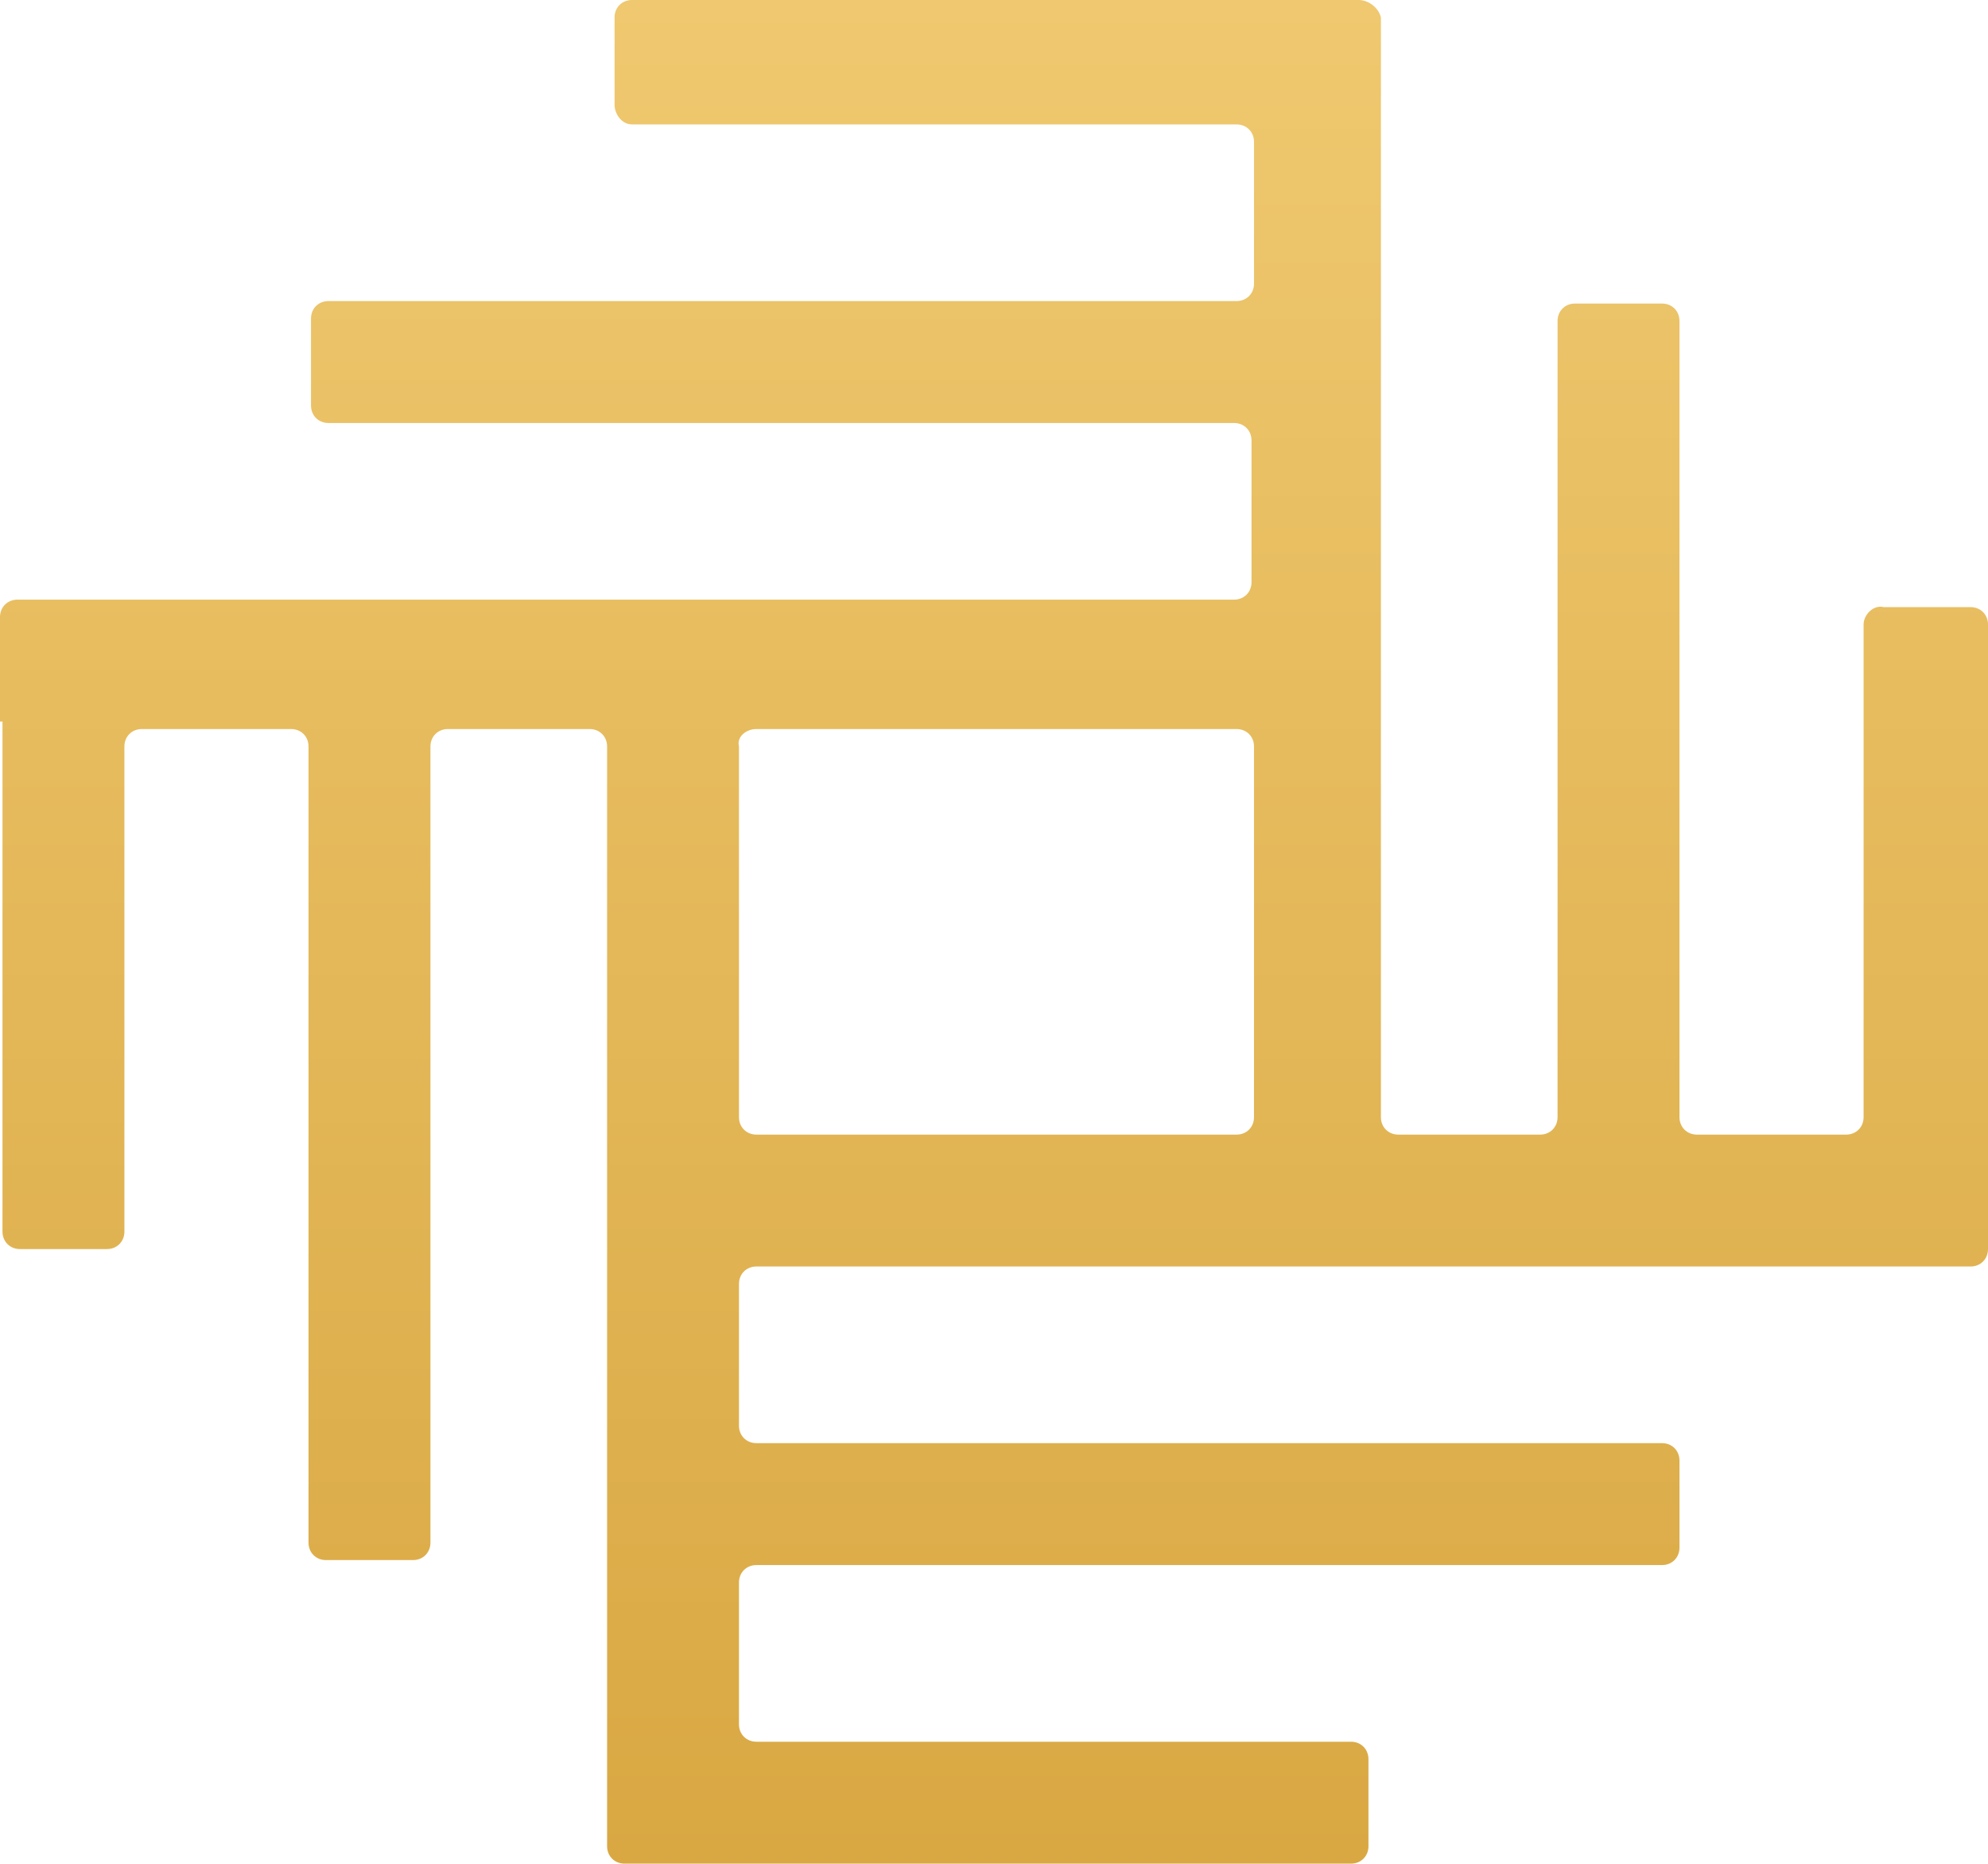
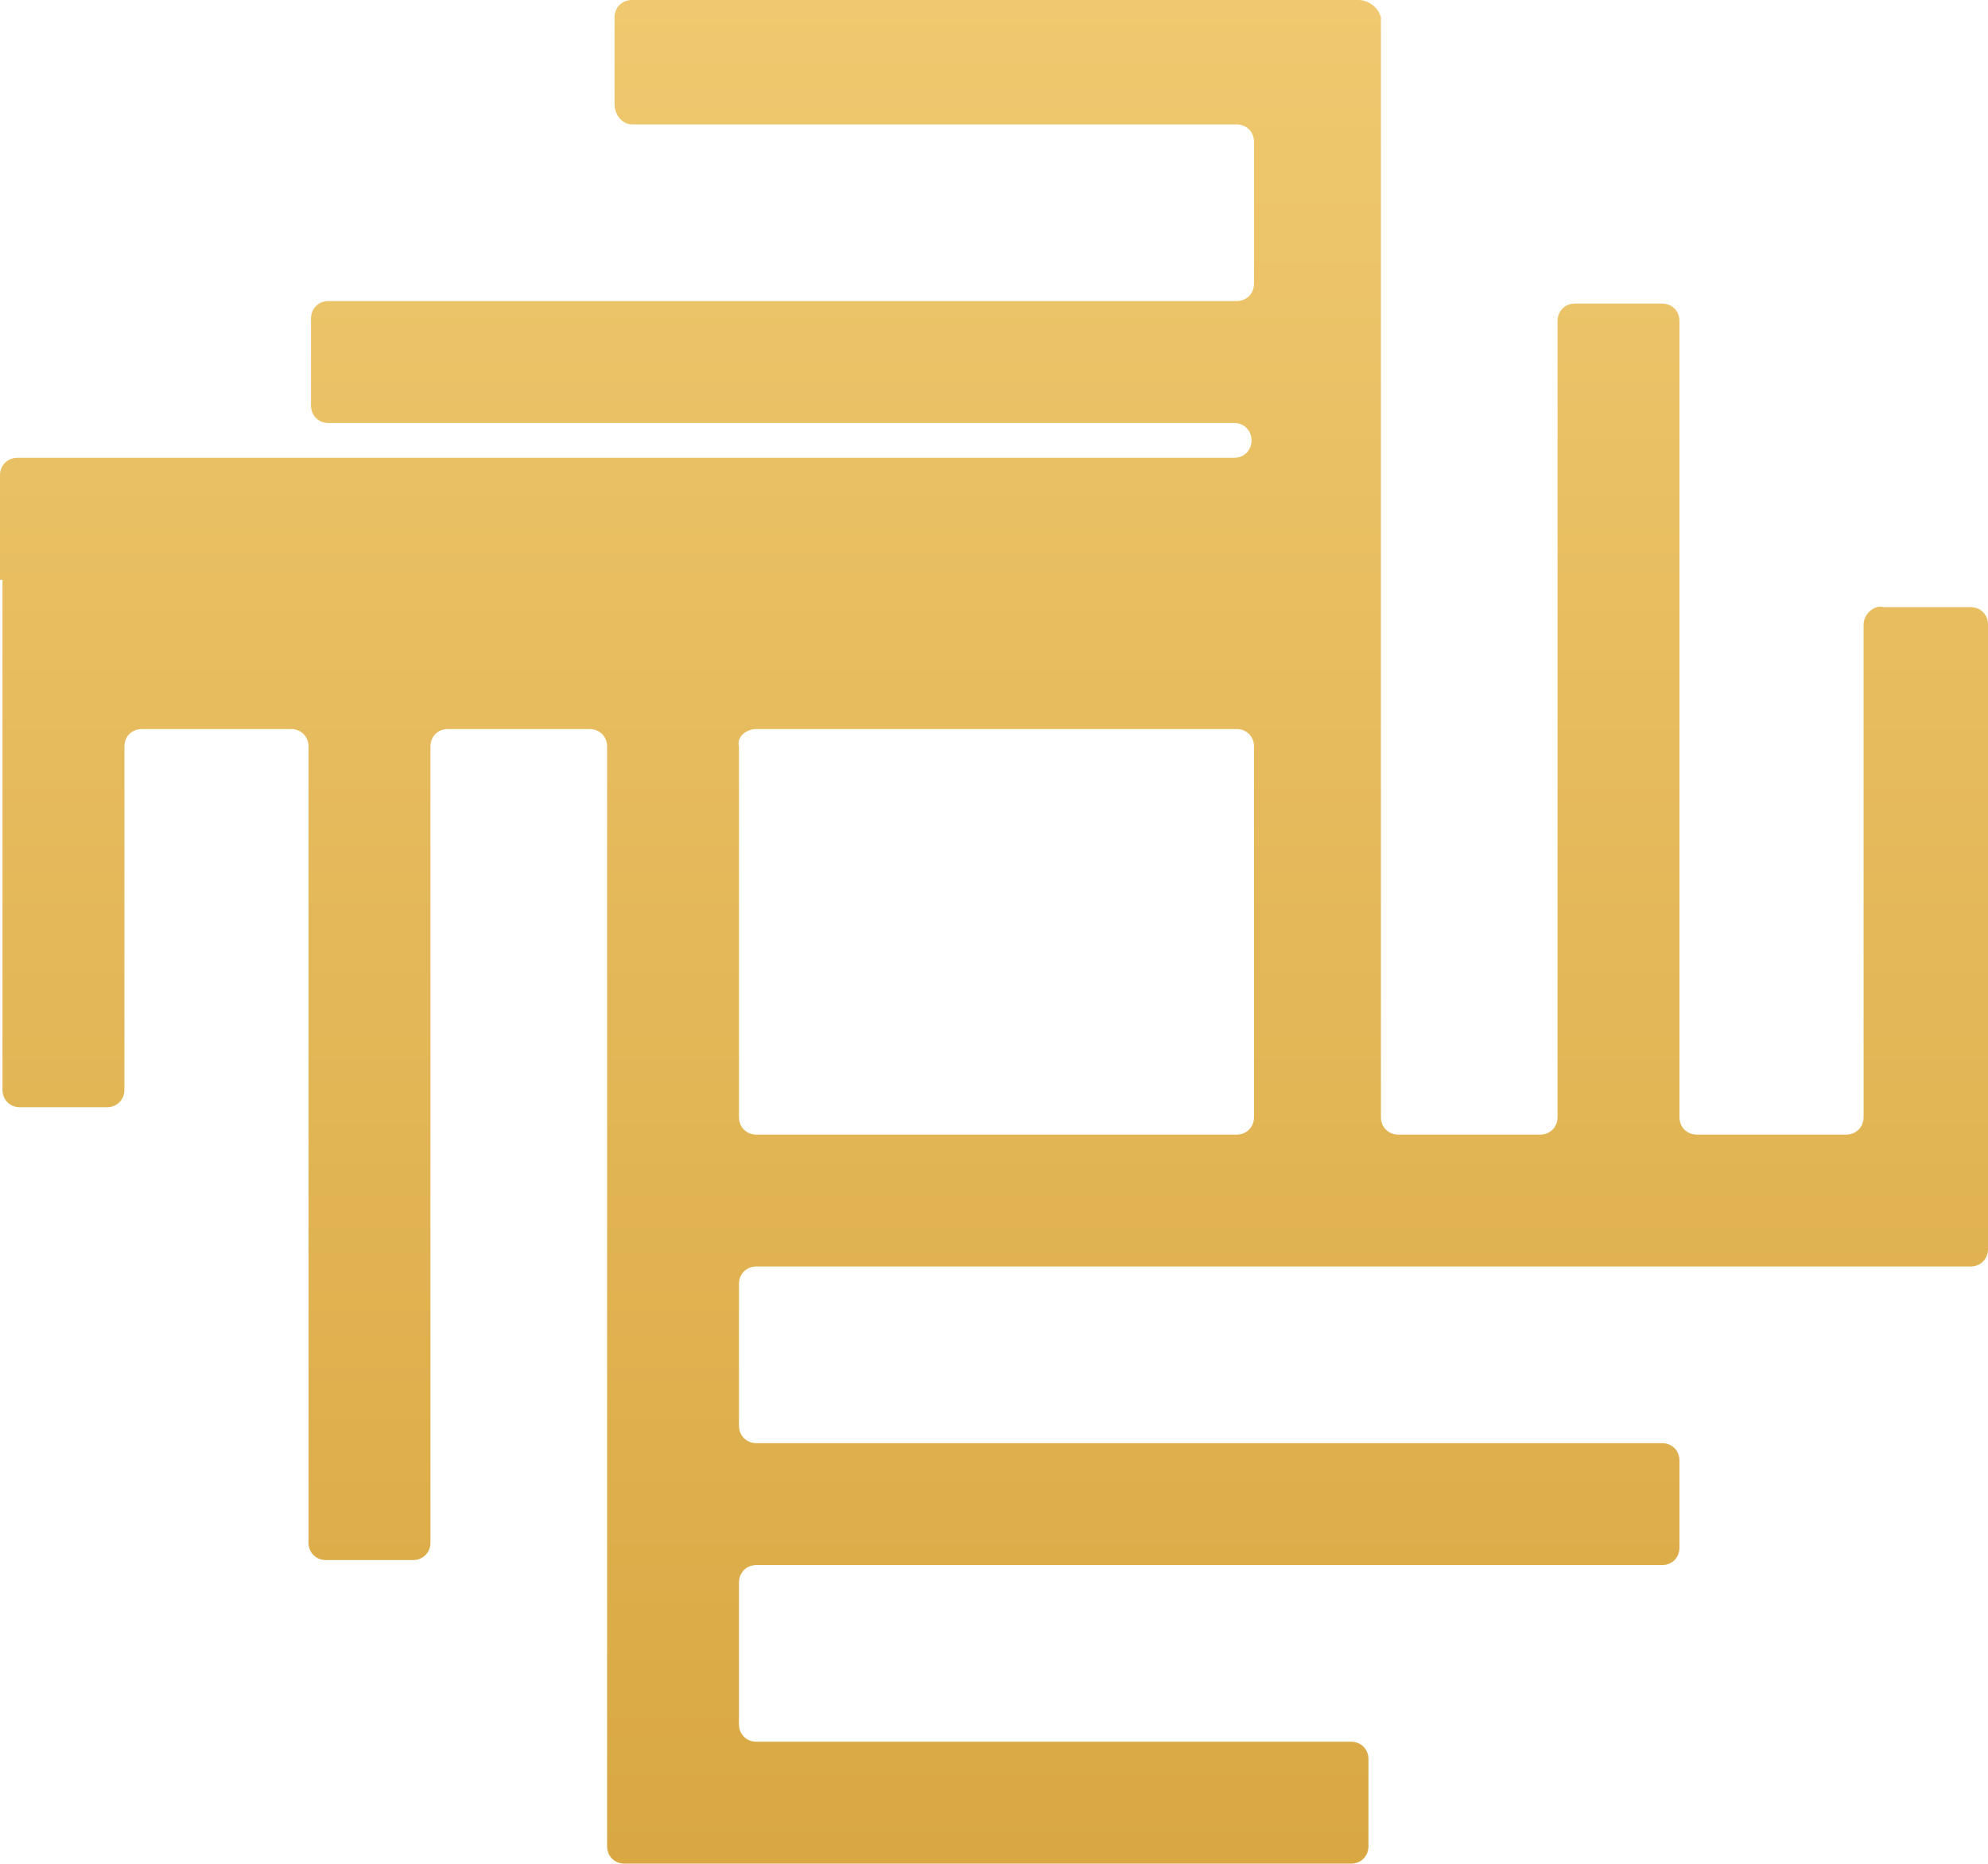
<svg xmlns="http://www.w3.org/2000/svg" version="1.1" id="Group_1780" x="0px" y="0px" width="79.9px" height="74.9px" viewBox="0 0 79.9 74.9" xml:space="preserve">
  <g id="Group_1779">
    <linearGradient id="Path_4919_00000129187481244793177530000010462345271298986112_" gradientUnits="userSpaceOnUse" x1="-551.505" y1="630.5" x2="-551.505" y2="629.5" gradientTransform="matrix(79.91 0 0 -74.93 44110.688 47243.34)">
      <stop offset="0" style="stop-color:#EFC86F" />
      <stop offset="1" style="stop-color:#D9A843" />
    </linearGradient>
-     <path id="Path_4919" fill="url(#Path_4919_00000129187481244793177530000010462345271298986112_)" d="M74.9,25.1v19.8 c0,0.4-0.3,0.7-0.7,0.7h-6c-0.4,0-0.7-0.3-0.7-0.7v-32c0-0.4-0.3-0.7-0.7-0.7h-3.5c-0.4,0-0.7,0.3-0.7,0.7v32 c0,0.4-0.3,0.7-0.7,0.7h-5.7c-0.4,0-0.7-0.3-0.7-0.7V0.7C55.4,0.3,55,0,54.6,0H25.4c-0.4,0-0.7,0.3-0.7,0.7c0,0,0,0,0,0v3.5 C24.7,4.6,25,5,25.4,5l0,0h24.3c0.4,0,0.7,0.3,0.7,0.7v5.7c0,0.4-0.3,0.7-0.7,0.7H13.2c-0.4,0-0.7,0.3-0.7,0.7c0,0,0,0,0,0v3.5 c0,0.4,0.3,0.7,0.7,0.7c0,0,0,0,0,0h36.4c0.4,0,0.7,0.3,0.7,0.7v5.7c0,0.4-0.3,0.7-0.7,0.7H0.7c-0.4,0-0.7,0.3-0.7,0.7v4.2h0.1 v20.5c0,0.4,0.3,0.7,0.7,0.7h3.5c0.4,0,0.7-0.3,0.7-0.7V30c0-0.4,0.3-0.7,0.7-0.7l0,0h6c0.4,0,0.7,0.3,0.7,0.7l0,0v32 c0,0.4,0.3,0.7,0.7,0.7h3.5c0.4,0,0.7-0.3,0.7-0.7V30c0-0.4,0.3-0.7,0.7-0.7l0,0h5.7c0.4,0,0.7,0.3,0.7,0.7l0,0v44.2 c0,0.4,0.3,0.7,0.7,0.7h29.2c0.4,0,0.7-0.3,0.7-0.7v-3.5c0-0.4-0.3-0.7-0.7-0.7H30.4c-0.4,0-0.7-0.3-0.7-0.7v-5.7 c0-0.4,0.3-0.7,0.7-0.7h36.4c0.4,0,0.7-0.3,0.7-0.7v-3.5c0-0.4-0.3-0.7-0.7-0.7H30.4c-0.4,0-0.7-0.3-0.7-0.7v-5.7 c0-0.4,0.3-0.7,0.7-0.7h48.8c0.4,0,0.7-0.3,0.7-0.7V25.1c0-0.4-0.3-0.7-0.7-0.7h-3.5C75.3,24.3,74.9,24.7,74.9,25.1 M30.4,29.3 h19.3c0.4,0,0.7,0.3,0.7,0.7v14.9c0,0.4-0.3,0.7-0.7,0.7H30.4c-0.4,0-0.7-0.3-0.7-0.7V30C29.6,29.6,30,29.3,30.4,29.3L30.4,29.3" />
+     <path id="Path_4919" fill="url(#Path_4919_00000129187481244793177530000010462345271298986112_)" d="M74.9,25.1v19.8 c0,0.4-0.3,0.7-0.7,0.7h-6c-0.4,0-0.7-0.3-0.7-0.7v-32c0-0.4-0.3-0.7-0.7-0.7h-3.5c-0.4,0-0.7,0.3-0.7,0.7v32 c0,0.4-0.3,0.7-0.7,0.7h-5.7c-0.4,0-0.7-0.3-0.7-0.7V0.7C55.4,0.3,55,0,54.6,0H25.4c-0.4,0-0.7,0.3-0.7,0.7c0,0,0,0,0,0v3.5 C24.7,4.6,25,5,25.4,5l0,0h24.3c0.4,0,0.7,0.3,0.7,0.7v5.7c0,0.4-0.3,0.7-0.7,0.7H13.2c-0.4,0-0.7,0.3-0.7,0.7c0,0,0,0,0,0v3.5 c0,0.4,0.3,0.7,0.7,0.7c0,0,0,0,0,0h36.4c0.4,0,0.7,0.3,0.7,0.7c0,0.4-0.3,0.7-0.7,0.7H0.7c-0.4,0-0.7,0.3-0.7,0.7v4.2h0.1 v20.5c0,0.4,0.3,0.7,0.7,0.7h3.5c0.4,0,0.7-0.3,0.7-0.7V30c0-0.4,0.3-0.7,0.7-0.7l0,0h6c0.4,0,0.7,0.3,0.7,0.7l0,0v32 c0,0.4,0.3,0.7,0.7,0.7h3.5c0.4,0,0.7-0.3,0.7-0.7V30c0-0.4,0.3-0.7,0.7-0.7l0,0h5.7c0.4,0,0.7,0.3,0.7,0.7l0,0v44.2 c0,0.4,0.3,0.7,0.7,0.7h29.2c0.4,0,0.7-0.3,0.7-0.7v-3.5c0-0.4-0.3-0.7-0.7-0.7H30.4c-0.4,0-0.7-0.3-0.7-0.7v-5.7 c0-0.4,0.3-0.7,0.7-0.7h36.4c0.4,0,0.7-0.3,0.7-0.7v-3.5c0-0.4-0.3-0.7-0.7-0.7H30.4c-0.4,0-0.7-0.3-0.7-0.7v-5.7 c0-0.4,0.3-0.7,0.7-0.7h48.8c0.4,0,0.7-0.3,0.7-0.7V25.1c0-0.4-0.3-0.7-0.7-0.7h-3.5C75.3,24.3,74.9,24.7,74.9,25.1 M30.4,29.3 h19.3c0.4,0,0.7,0.3,0.7,0.7v14.9c0,0.4-0.3,0.7-0.7,0.7H30.4c-0.4,0-0.7-0.3-0.7-0.7V30C29.6,29.6,30,29.3,30.4,29.3L30.4,29.3" />
  </g>
</svg>